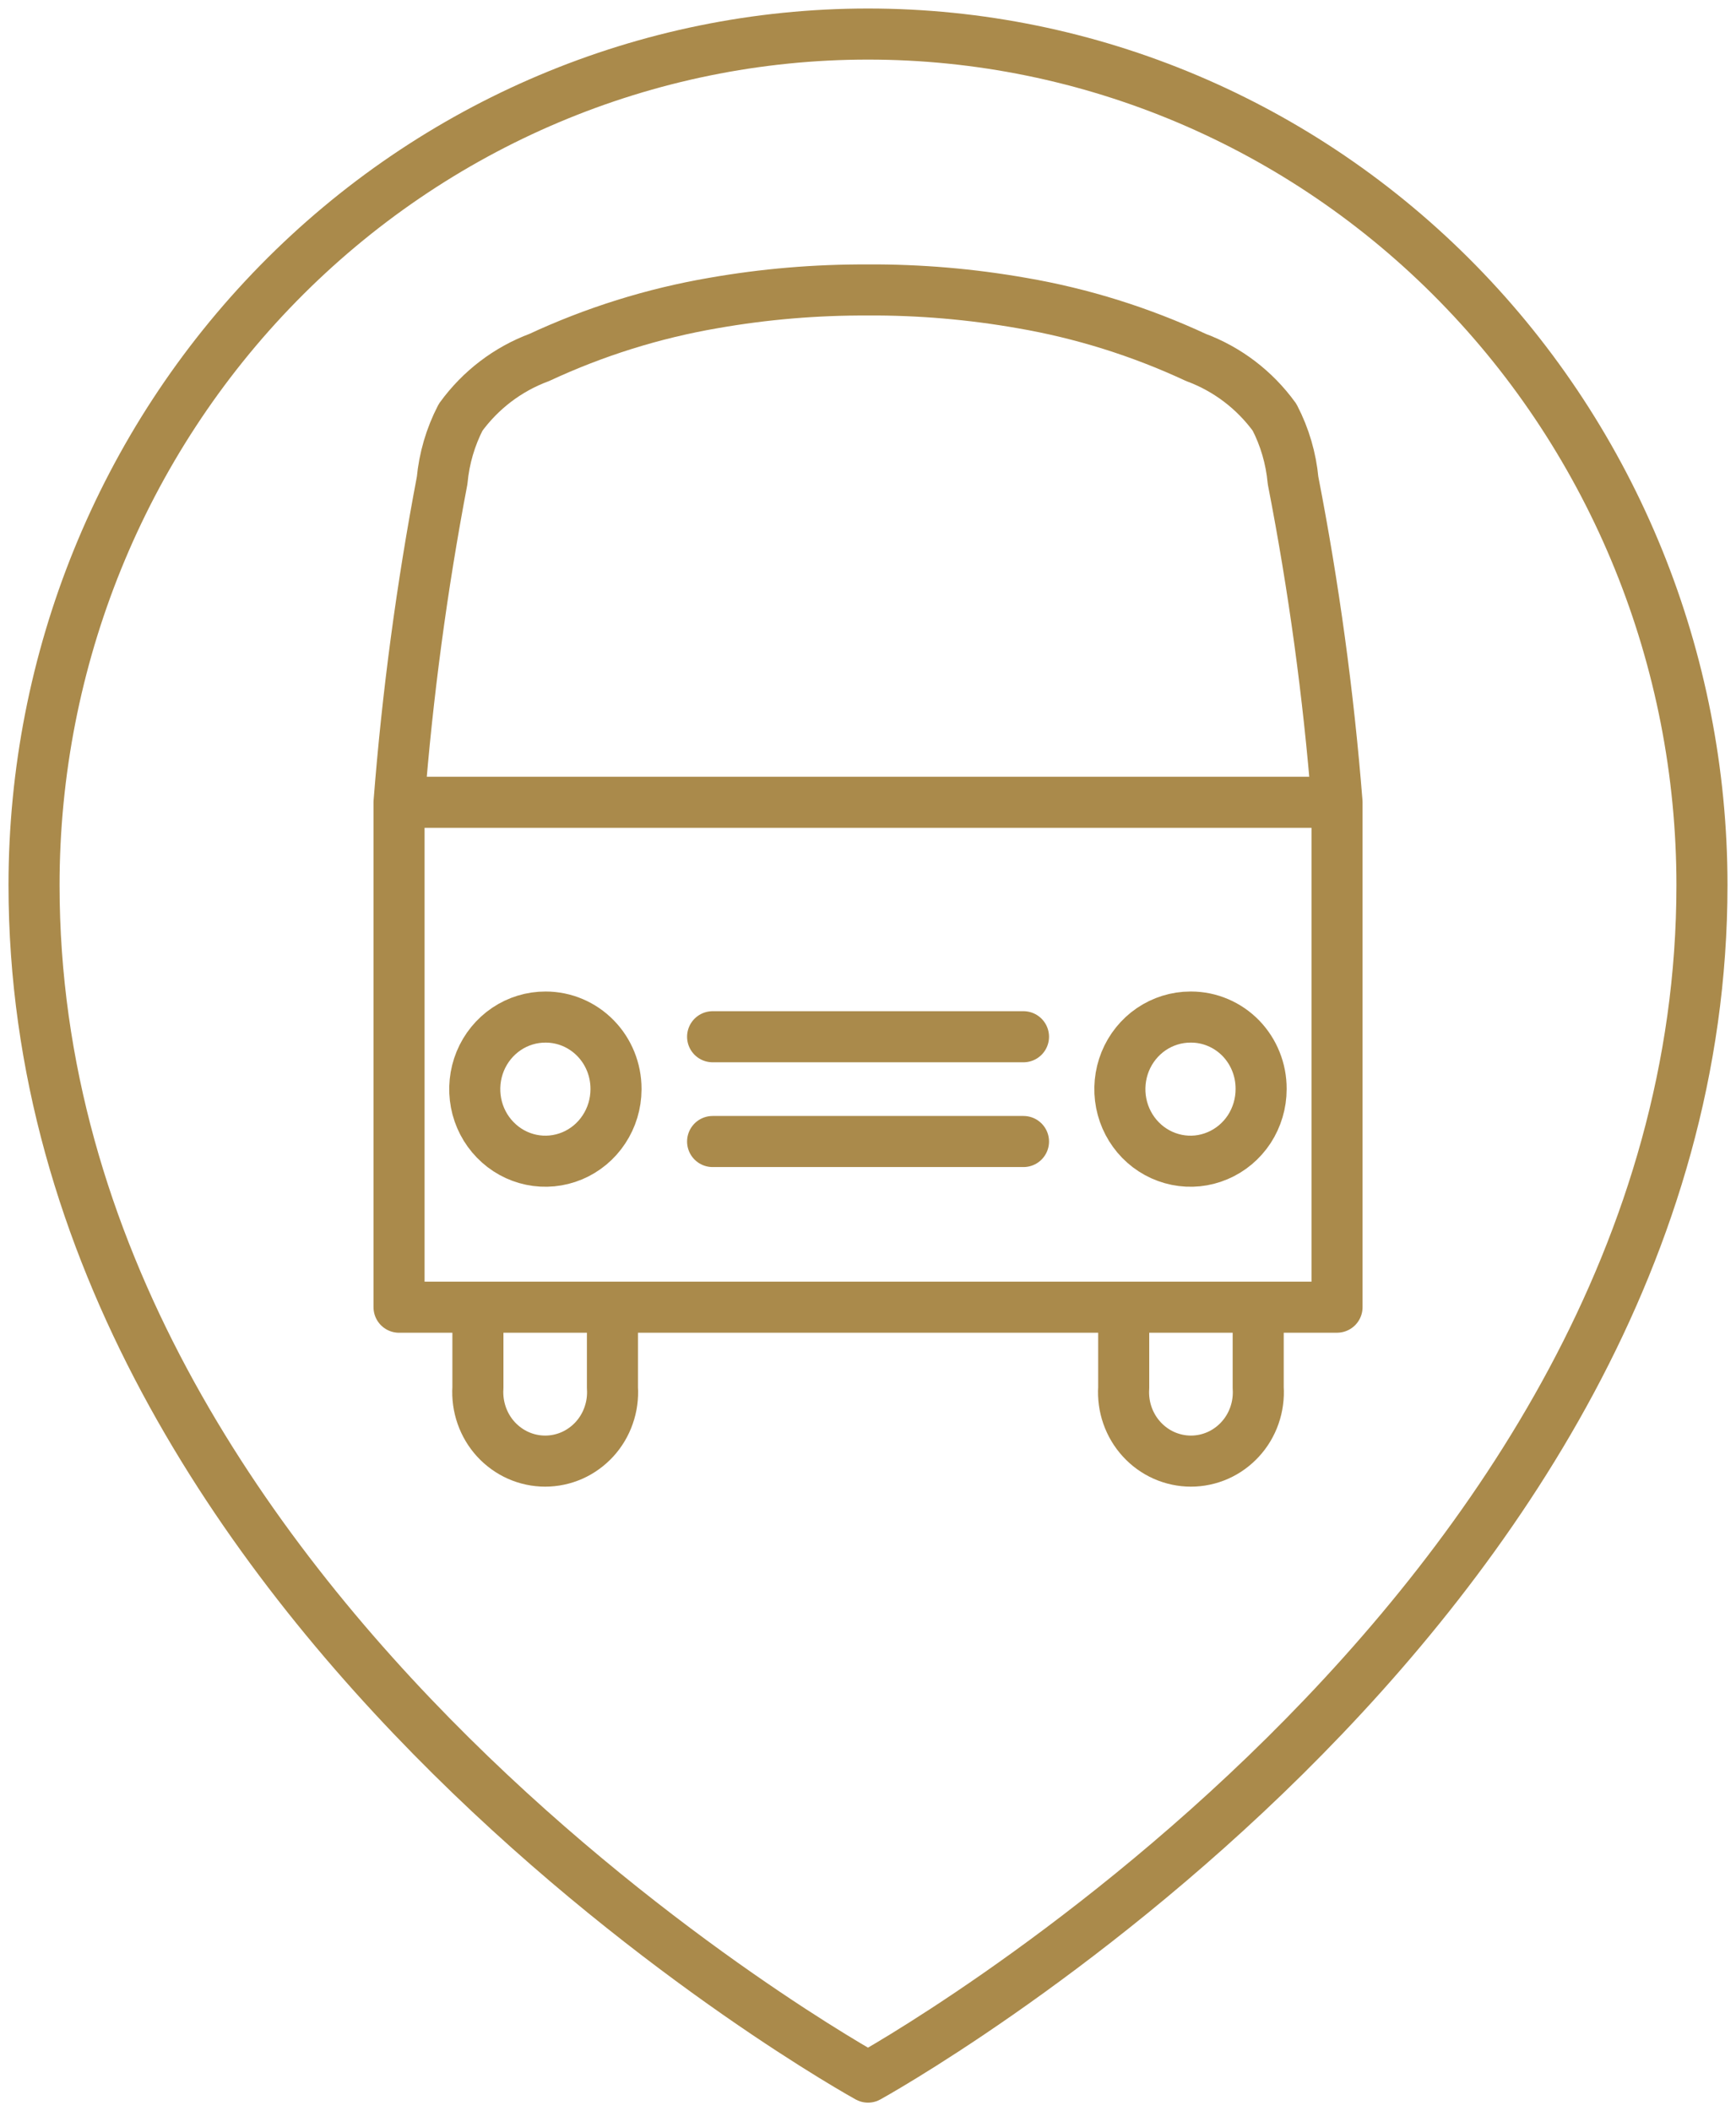
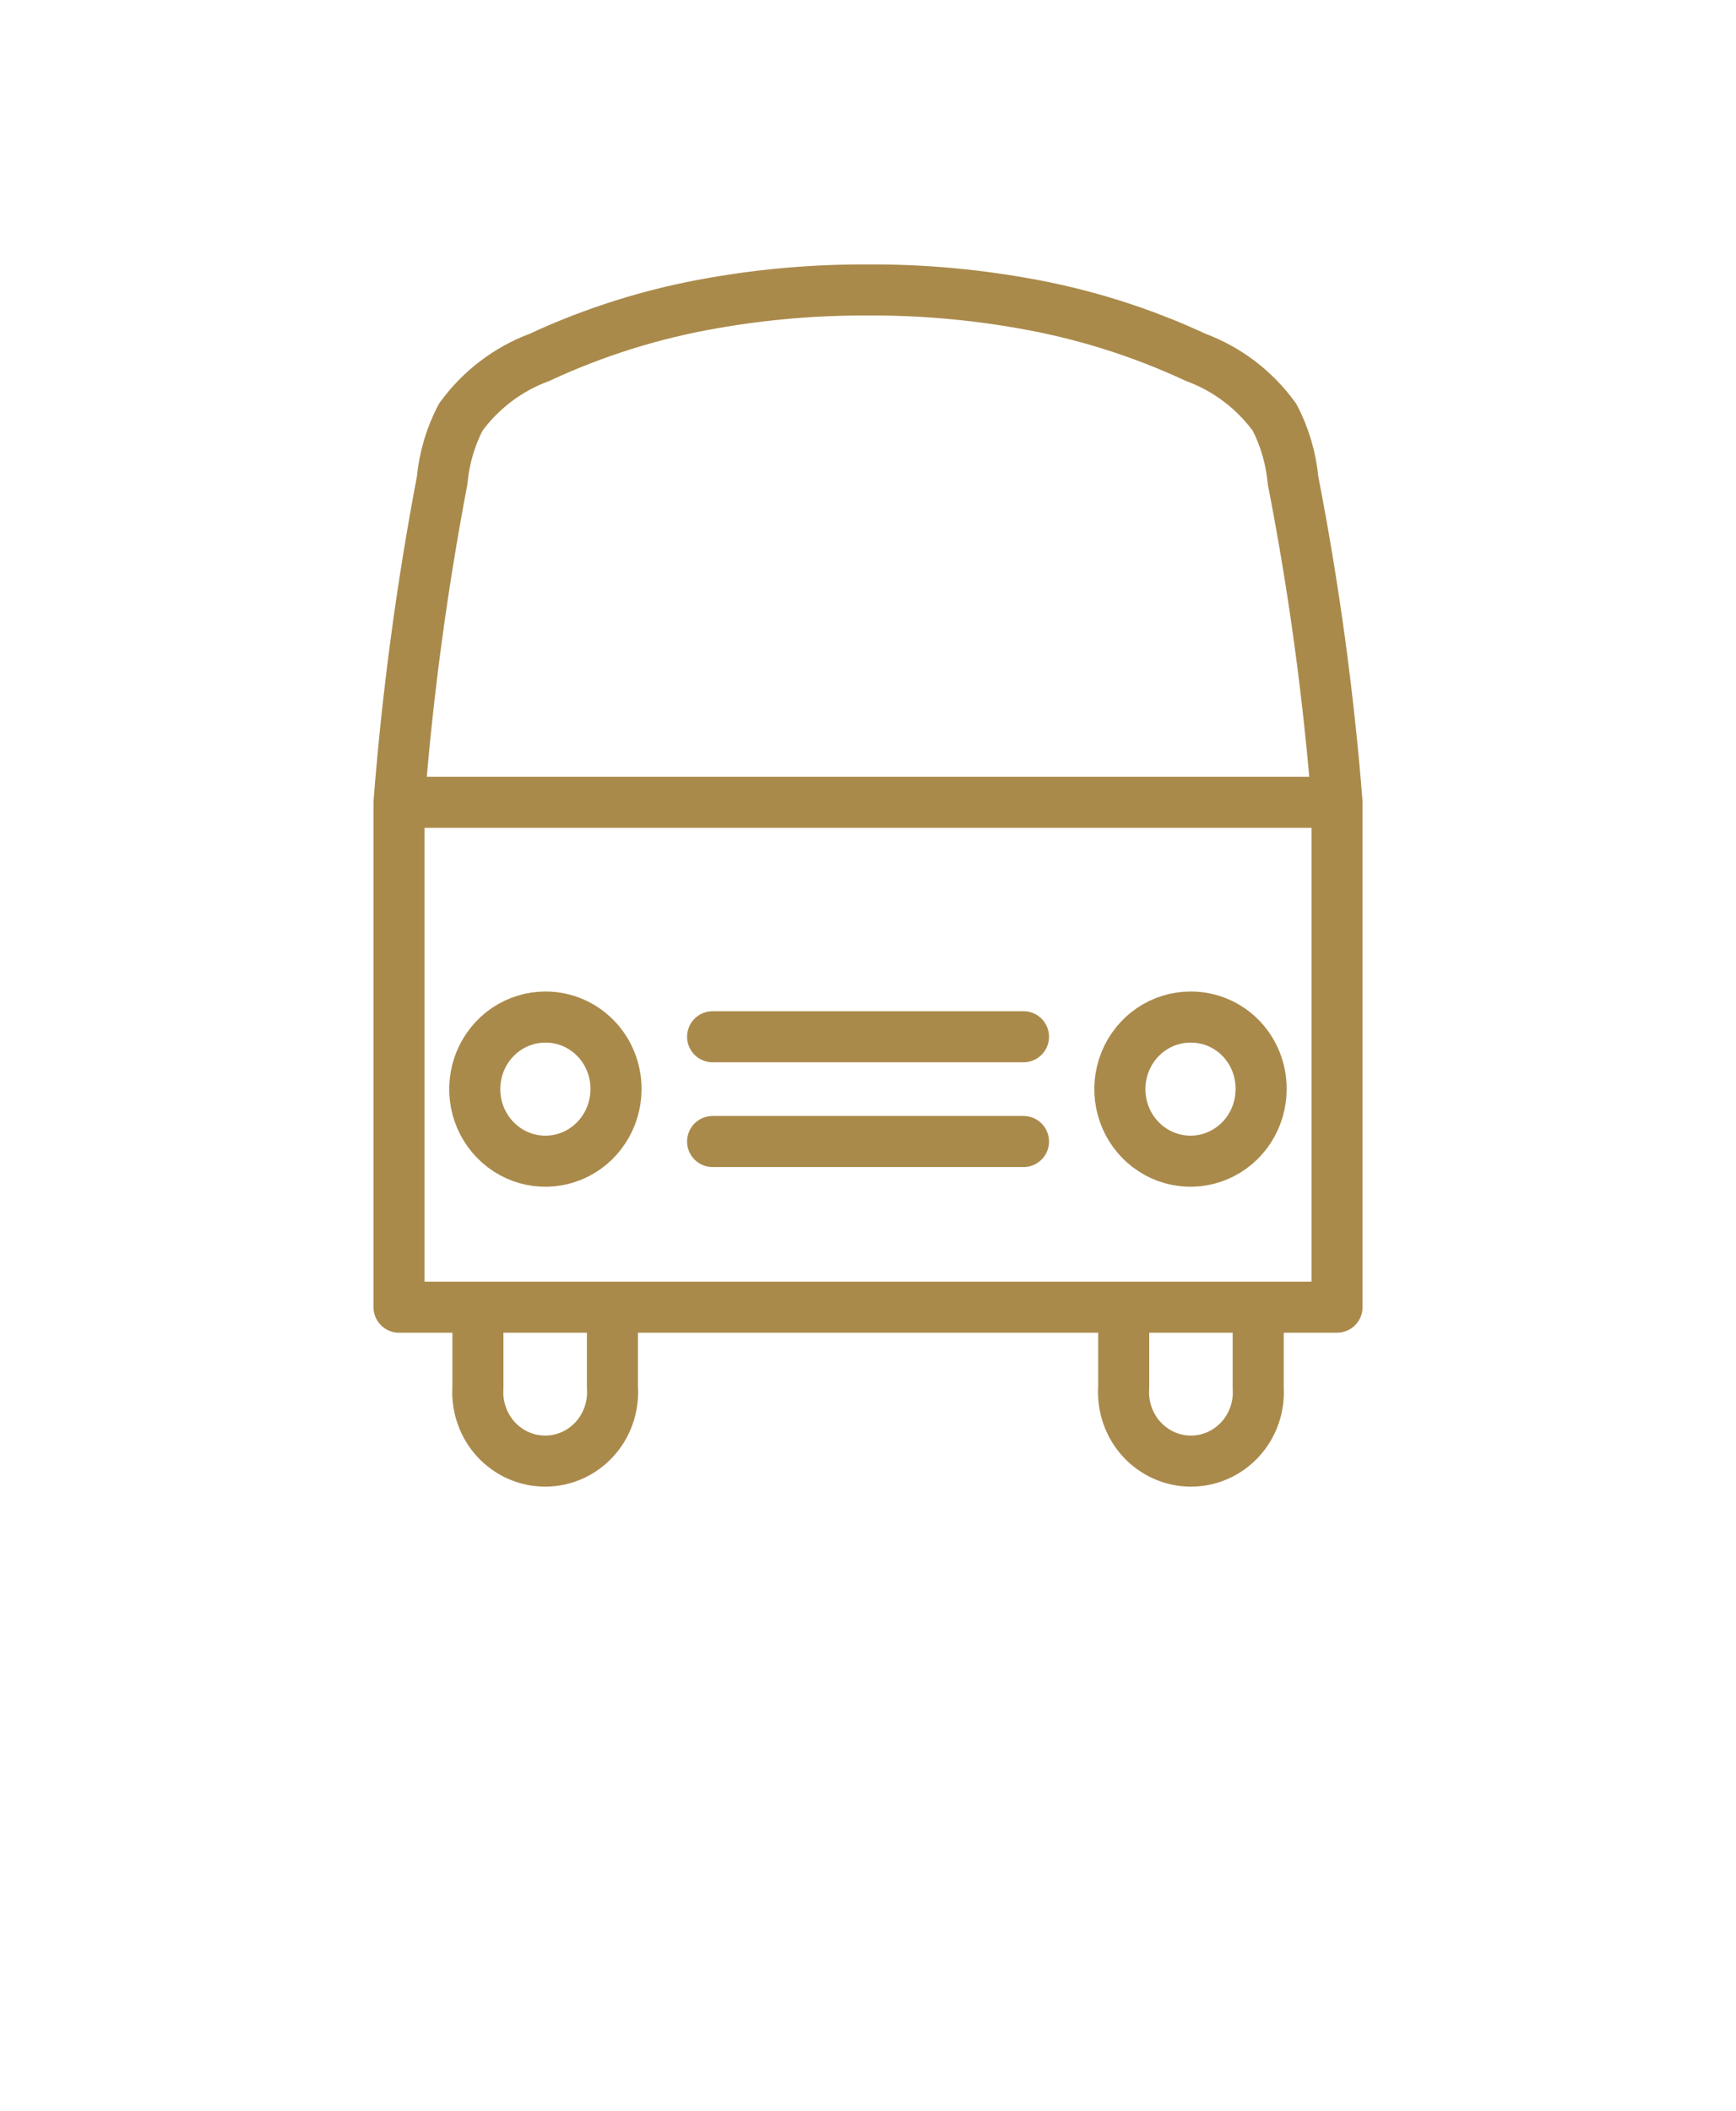
<svg xmlns="http://www.w3.org/2000/svg" width="51" height="62" viewBox="0 0 51 62" fill="none">
-   <path d="M25.5 1C31.998 1 38.23 3.633 42.824 8.321C47.419 13.008 50 19.365 50 25.994C50 47.508 25.5 61 25.5 61C25.5 61 1 47.508 1 25.994C1 19.365 3.581 13.008 8.176 8.321C12.771 3.633 19.002 1 25.5 1V1Z" stroke="#AA8A4B" stroke-width="1.5" stroke-linecap="round" stroke-linejoin="round" />
  <path d="M14.04 38.389H36.963M11.724 23.561H39.279M20.935 33.524H30.068M20.935 30.447H30.068M25.502 8.515C27.017 8.508 28.53 8.637 30.023 8.9C31.789 9.203 33.508 9.741 35.137 10.499C36.058 10.841 36.861 11.452 37.444 12.256C37.743 12.832 37.927 13.462 37.987 14.11C38.596 17.233 39.027 20.388 39.279 23.561V38.389H36.963V40.753C36.981 41.029 36.944 41.306 36.853 41.567C36.762 41.828 36.62 42.067 36.434 42.269C36.249 42.471 36.025 42.633 35.776 42.743C35.527 42.853 35.259 42.91 34.988 42.91C34.716 42.91 34.448 42.853 34.199 42.743C33.95 42.633 33.726 42.471 33.541 42.269C33.356 42.067 33.213 41.828 33.122 41.567C33.031 41.306 32.994 41.029 33.012 40.753V38.39H17.992V40.753C18.01 41.029 17.973 41.306 17.881 41.567C17.791 41.828 17.648 42.067 17.463 42.269C17.277 42.471 17.053 42.633 16.805 42.743C16.556 42.853 16.287 42.91 16.016 42.91C15.745 42.91 15.476 42.853 15.228 42.743C14.979 42.633 14.755 42.471 14.569 42.269C14.384 42.067 14.242 41.828 14.151 41.567C14.06 41.306 14.022 41.029 14.04 40.753V38.39H11.723V23.561C11.971 20.389 12.394 17.234 12.989 14.11C13.049 13.462 13.234 12.832 13.532 12.256C14.116 11.452 14.918 10.841 15.84 10.499C17.469 9.741 19.188 9.203 20.953 8.9C22.456 8.636 23.978 8.508 25.502 8.516V8.515ZM16.031 29.869C15.621 29.867 15.219 29.989 14.877 30.22C14.535 30.451 14.267 30.781 14.108 31.167C13.95 31.553 13.907 31.979 13.985 32.39C14.063 32.801 14.259 33.179 14.549 33.476C14.837 33.773 15.206 33.977 15.608 34.06C16.011 34.144 16.428 34.103 16.808 33.945C17.188 33.786 17.513 33.517 17.742 33.169C17.972 32.822 18.095 32.414 18.097 31.995V31.976C18.097 31.417 17.88 30.881 17.492 30.486C17.105 30.091 16.579 29.869 16.031 29.869V29.869ZM34.972 29.869C34.562 29.869 34.161 29.994 33.82 30.226C33.479 30.459 33.213 30.79 33.056 31.177C32.9 31.564 32.859 31.989 32.939 32.4C33.019 32.81 33.217 33.187 33.507 33.483C33.797 33.779 34.167 33.98 34.57 34.062C34.972 34.144 35.389 34.102 35.768 33.941C36.148 33.781 36.471 33.51 36.7 33.162C36.927 32.813 37.049 32.404 37.049 31.986V31.976C37.05 31.701 36.998 31.427 36.895 31.172C36.793 30.917 36.642 30.685 36.452 30.489C36.261 30.294 36.035 30.138 35.785 30.032C35.536 29.925 35.268 29.87 34.998 29.869H34.972Z" stroke="#AA8A4B" stroke-width="1.5" stroke-linecap="round" stroke-linejoin="round" />
</svg>